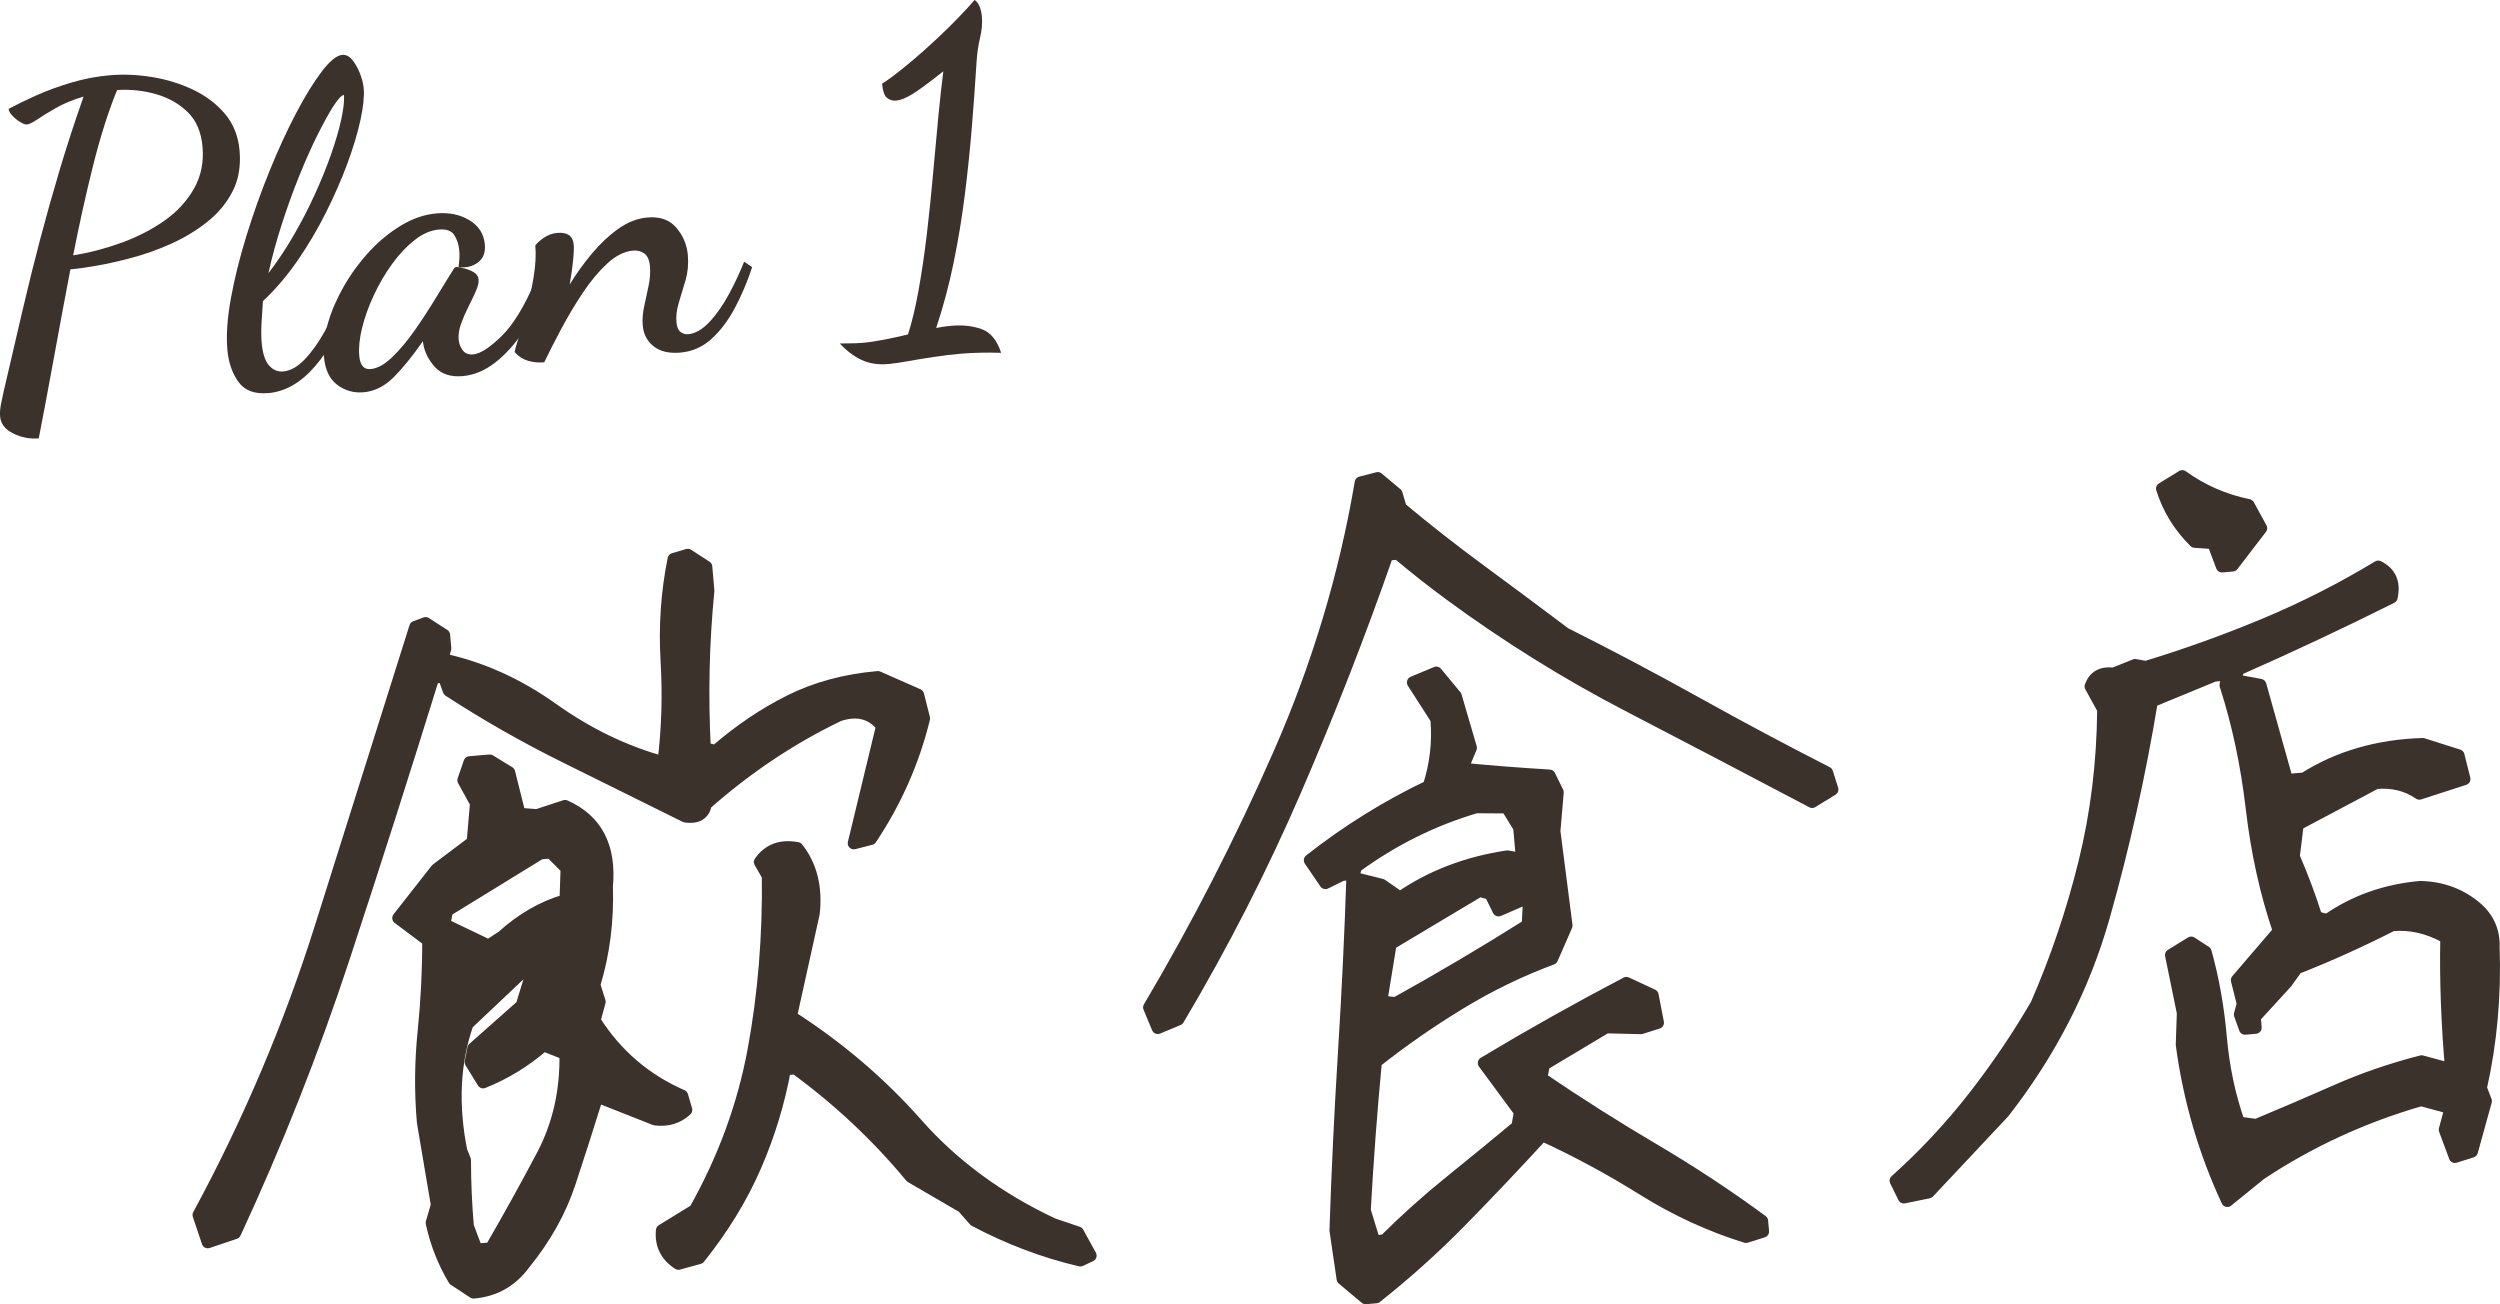
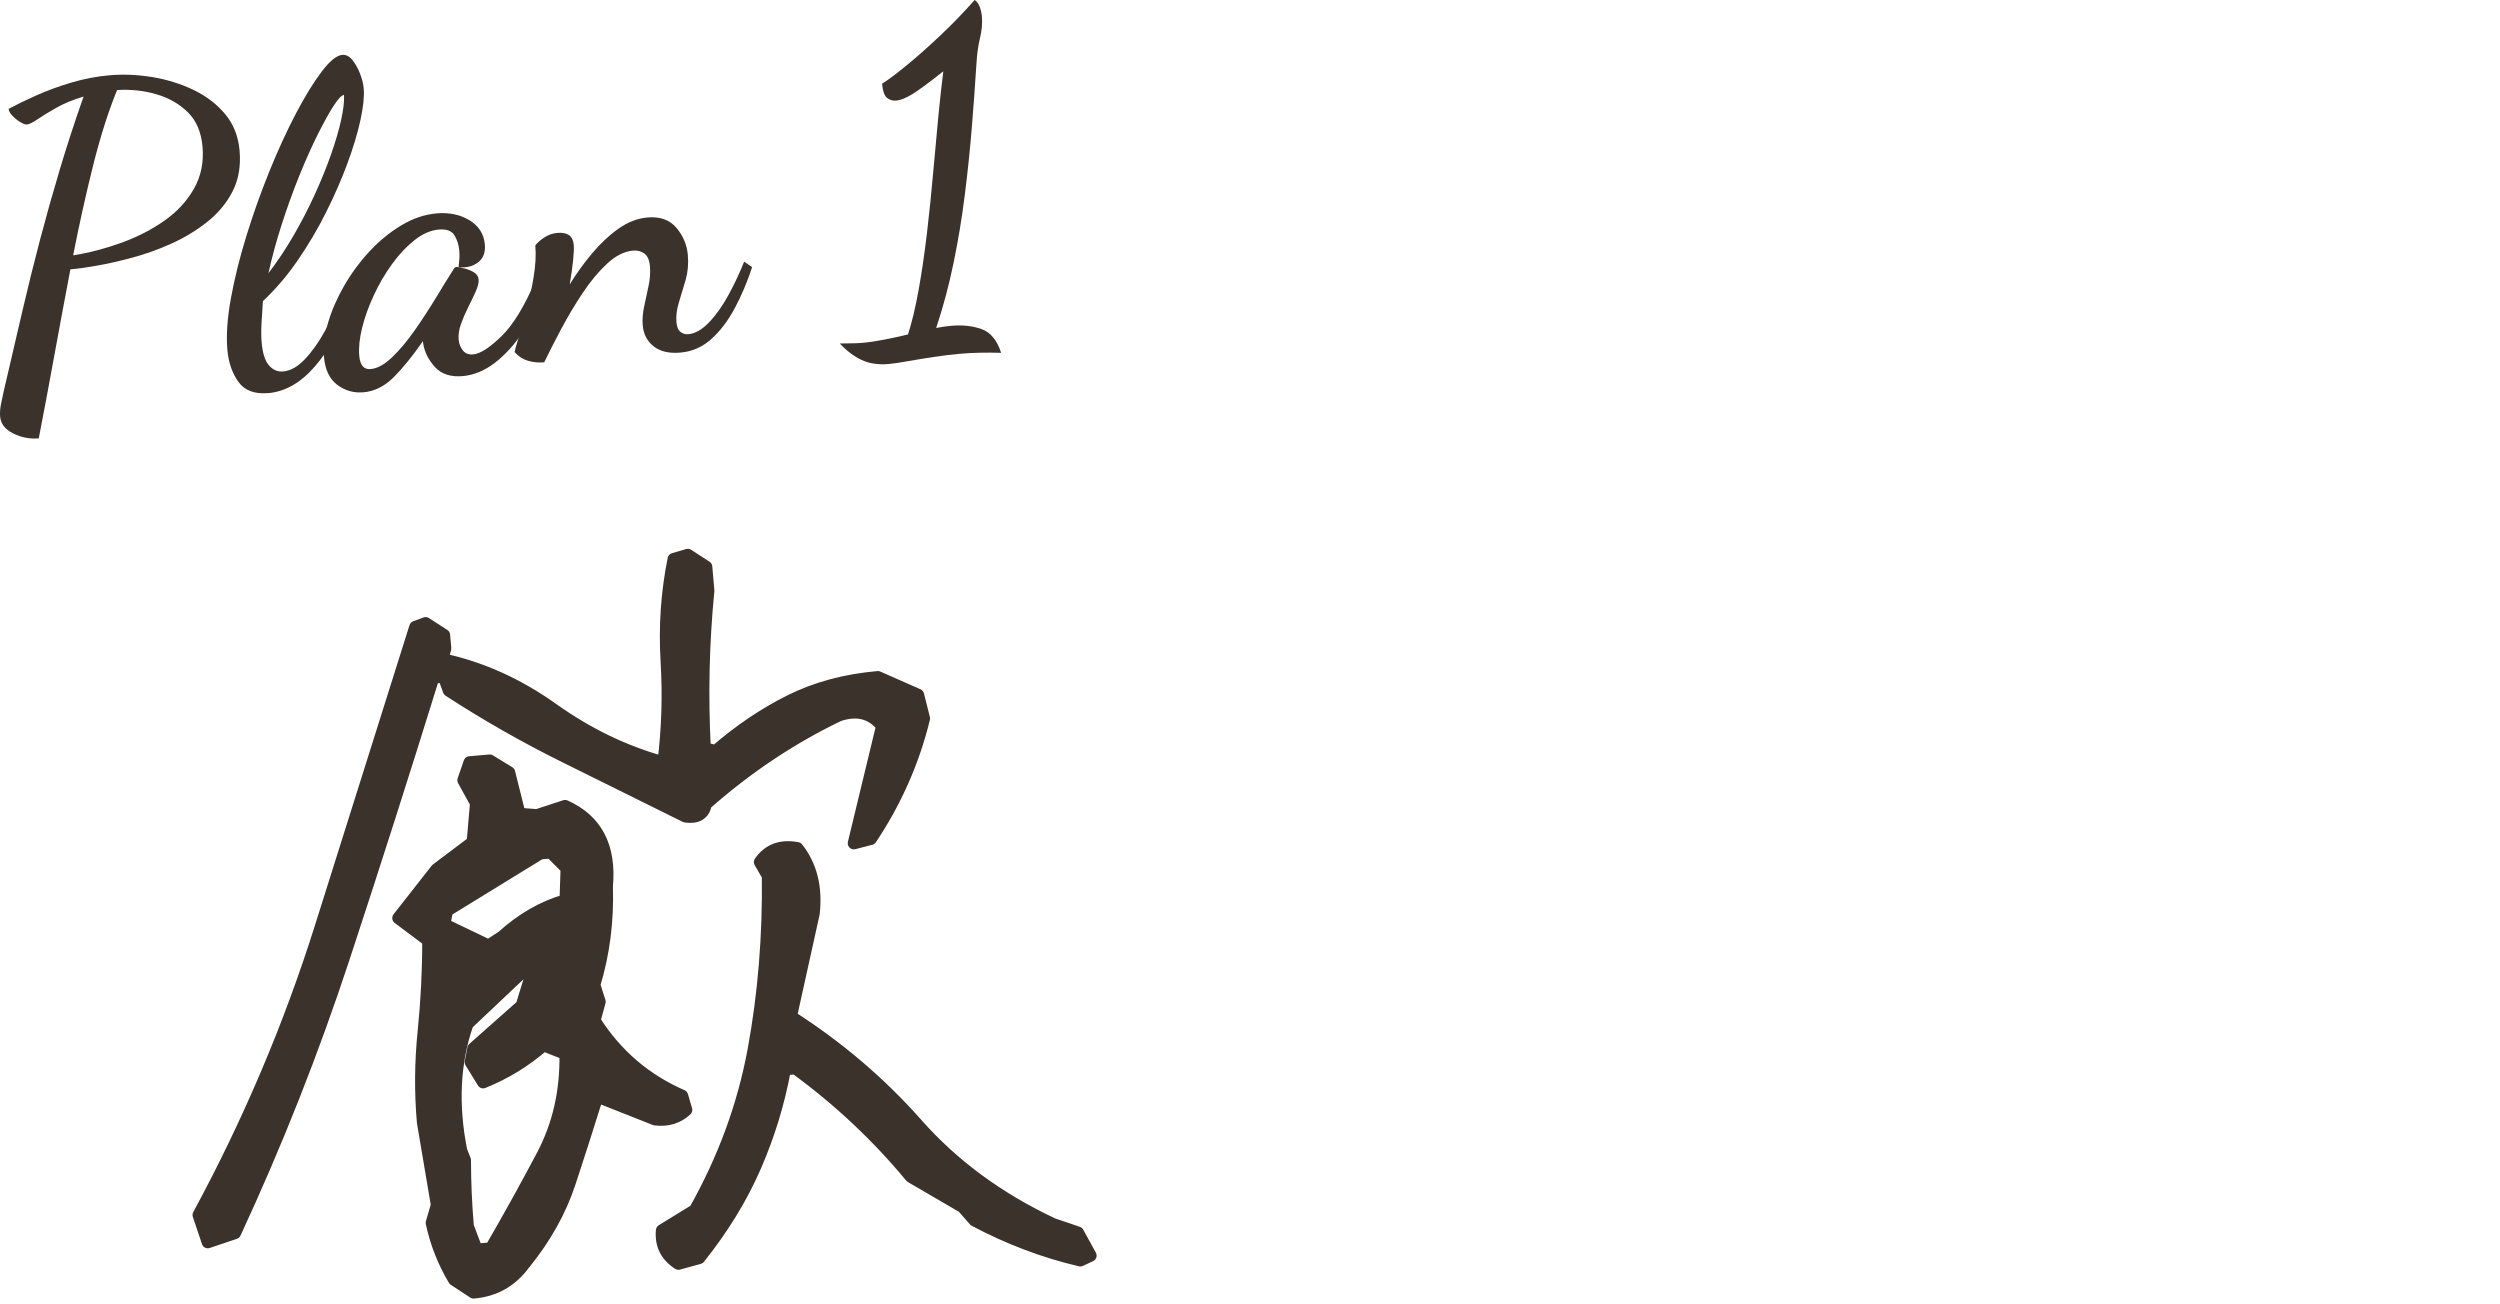
<svg xmlns="http://www.w3.org/2000/svg" id="b" viewBox="0 0 204.766 106.822">
  <g id="c">
    <g>
      <path d="M17.019,101.743l-.749-2.227c4.126-7.629,7.465-15.505,10.021-23.629,2.554-8.123,5.13-16.3,7.728-24.534l.843-.31,1.507,.974,.096,1.098-.238,.889c3.166,.671,6.18,2.028,9.045,4.068,2.864,2.041,5.889,3.501,9.074,4.381,.341-2.716,.427-5.489,.259-8.319-.168-2.829,.022-5.61,.574-8.344l1.156-.339,1.507,.975,.171,1.96c-.419,4.25-.517,8.55-.293,12.902l.889,.238c1.958-1.698,3.997-3.074,6.117-4.129,2.12-1.055,4.512-1.699,7.179-1.933l3.287,1.451,.486,1.933c-.854,3.498-2.304,6.785-4.352,9.861l-1.391,.357,2.32-9.604c-.886-1.08-2.069-1.372-3.553-.875-3.893,1.869-7.526,4.294-10.898,7.274-.141,.803-.69,1.141-1.649,1.014-3.249-1.611-6.524-3.234-9.827-4.867-3.303-1.633-6.491-3.448-9.561-5.445l-.416-1.149-.863,.076c-2.382,7.688-4.832,15.354-7.349,23.001-2.518,7.646-5.483,15.147-8.895,22.502l-2.225,.749Zm21.769,4.118l-1.592-1.047c-.865-1.451-1.475-3.003-1.83-4.658l.425-1.459-1.145-6.774c-.215-2.457-.195-4.933,.061-7.43,.255-2.497,.38-4.984,.375-7.46l-2.453-1.839,3.127-3.986,2.965-2.234,.275-3.185-1.035-1.883,.504-1.466,1.647-.144,1.585,.967,.851,3.401,1.432,.111,2.304-.754c2.575,1.145,3.715,3.335,3.419,6.573,.089,2.836-.254,5.527-1.032,8.07l.438,1.384-.419,1.537c1.771,2.795,4.163,4.85,7.176,6.166l.339,1.156c-.683,.639-1.529,.897-2.541,.775l-4.746-1.875c-.739,2.383-1.495,4.739-2.264,7.071-.771,2.333-2.012,4.547-3.724,6.645-1.036,1.408-2.416,2.187-4.141,2.338Zm2.349-29.139c1.611-1.458,3.341-2.451,5.191-2.983l.087-2.615-1.3-1.308-.862,.075-7.647,4.698-.217,1.125,3.627,1.737,1.121-.73Zm-.926,25.536c1.51-2.607,2.92-5.154,4.23-7.639,1.309-2.484,1.937-5.252,1.881-8.302l-1.801-.711c-1.468,1.287-3.116,2.3-4.948,3.039l-1.014-1.649,.218-1.125,3.959-3.506,1.168-3.815-5.619,5.31c-1.095,3.15-1.265,6.616-.513,10.395l.305,.763c.002,1.843,.082,3.653,.237,5.43l.721,1.912,1.176-.103Zm48.276,.974c-2.958-.689-5.844-1.781-8.661-3.272l-.965-1.1-4.246-2.473c-2.767-3.338-5.923-6.302-9.468-8.889l-.861,.075c-.5,2.731-1.308,5.383-2.426,7.955-1.118,2.573-2.65,5.077-4.595,7.511l-1.698,.465c-1.005-.649-1.454-1.558-1.345-2.727l2.699-1.658c2.369-4.209,3.975-8.589,4.814-13.14,.838-4.55,1.227-9.298,1.164-14.243l-.653-1.127c.702-1.01,1.722-1.388,3.061-1.137,1.126,1.429,1.57,3.208,1.336,5.334l-1.868,8.458c3.905,2.503,7.349,5.441,10.33,8.814,2.981,3.373,6.696,6.103,11.146,8.189l2.034,.69,1.035,1.885-.835,.39Z" style="fill:#3a322b; stroke:#3a322b; stroke-linecap:round; stroke-linejoin:round;" />
-       <path d="M94.826,84.191l-.699-1.676c3.946-6.666,7.501-13.599,10.662-20.802,3.162-7.202,5.385-14.599,6.669-22.19l1.391-.358,1.534,1.288,.339,1.155c2.046,1.717,4.237,3.435,6.573,5.153,2.336,1.719,4.631,3.426,6.887,5.125,3.58,1.794,7.17,3.692,10.768,5.694,3.598,2.003,7.163,3.904,10.691,5.701l.437,1.384-1.649,1.013c-4.969-2.62-9.992-5.248-15.068-7.886-5.078-2.636-9.952-5.672-14.623-9.109-1.408-1.035-2.821-2.148-4.242-3.341l-.861,.076c-2.274,6.519-4.792,12.967-7.552,19.344-2.76,6.376-5.952,12.621-9.579,18.731l-1.677,.7Zm17.026,22.131l-1.876-1.574-.585-3.978c.159-4.806,.391-9.672,.698-14.597,.306-4.925,.54-9.79,.697-14.597l-.862,.076-1.363,.671-1.27-1.863c3.005-2.368,6.251-4.391,9.74-6.066,.58-1.789,.789-3.625,.624-5.506l-1.921-2.992,1.906-.798,1.589,1.915,1.239,4.237-.718,1.721c2.283,.223,4.67,.408,7.159,.56l.671,1.363-.273,3.184,.993,7.733-1.185,2.711c-2.603,.966-5.117,2.186-7.541,3.662-2.425,1.476-4.722,3.073-6.888,4.789-.385,4.037-.688,8.093-.912,12.167l.776,2.539,.862-.076c1.745-1.733,3.551-3.353,5.421-4.858,1.869-1.506,3.688-2.996,5.456-4.468l.21-1.203-2.958-4.007c3.803-2.282,7.693-4.465,11.672-6.551l2.141,.997,.435,2.254-1.384,.437-2.849-.066-5.105,3.053-.217,1.125c3.024,2.054,6.089,3.998,9.2,5.831,3.11,1.835,6.072,3.787,8.887,5.859l.076,.863-1.384,.437c-2.923-.903-5.736-2.198-8.438-3.883-2.702-1.687-5.453-3.171-8.25-4.453-2.261,2.463-4.479,4.803-6.655,7.021-2.176,2.217-4.495,4.303-6.957,6.257l-.862,.075Zm12.812-35.96l-.226-2.587-1.015-1.649-2.528-.015c-3.543,1.048-6.823,2.678-9.843,4.89l-.238,.89,2.343,.585,1.514,1.052c2.532-1.749,5.462-2.874,8.789-3.375l1.204,.21Zm-10.343,11.808c3.617-2.001,7.222-4.134,10.817-6.398l.114-2.3-2.512,1.088-.672-1.363-.89-.238-7.282,4.351-.772,4.728,1.197,.133Z" style="fill:#3a322b; stroke:#3a322b; stroke-linecap:round; stroke-linejoin:round;" />
-       <path d="M182.434,98.36c-1.881-4.049-3.124-8.311-3.725-12.789l.087-2.613-.968-4.735,1.649-1.013,1.173,.766c.614,2.211,1.03,4.546,1.245,7.002,.215,2.457,.708,4.783,1.48,6.979l1.438,.19c2.235-.933,4.431-1.875,6.586-2.827,2.154-.952,4.469-1.747,6.941-2.385l2.427,.656c-.329-3.763-.46-7.359-.39-10.788-1.442-.822-2.921-1.167-4.437-1.034-2.622,1.335-5.231,2.512-7.827,3.529l-.845,1.18-2.596,2.833,.075,.863-.863,.076-.416-1.149,.238-.89-.485-1.933,3.441-4.012c-1.062-3.112-1.804-6.468-2.223-10.065-.421-3.597-1.136-6.958-2.146-10.082l.159-.883-1.098,.096-5.108,2.106c-1,6.038-2.314,11.932-3.944,17.679-1.631,5.748-4.363,11.082-8.199,15.998l-6.143,6.542-2.018,.414-.673-1.363c2.344-2.101,4.475-4.381,6.393-6.84,1.918-2.458,3.632-4.992,5.142-7.599,1.624-3.719,2.931-7.584,3.923-11.593,.992-4.008,1.507-8.201,1.546-12.575l-1.033-1.884c.296-.815,.925-1.16,1.884-1.034l1.756-.707,.882,.161c3.386-1.033,6.666-2.215,9.841-3.547,3.175-1.331,6.239-2.89,9.19-4.676,.991,.493,1.354,1.332,1.09,2.512-4.089,2.043-8.287,4.017-12.597,5.92l-.16,.883,2.009,.377,2.182,7.789,1.411-.124c2.794-1.771,6.03-2.712,9.708-2.825l2.925,.93,.485,1.932-3.688,1.192c-1.01-.702-2.194-.994-3.552-.875l-6.417,3.406-.323,2.636c.726,1.674,1.344,3.329,1.856,4.965l.891,.237c2.232-1.56,4.788-2.465,7.663-2.717,1.742,.057,3.238,.609,4.489,1.653,1.023,.856,1.513,1.944,1.471,3.266,.138,3.991-.21,7.84-1.044,11.545l.41,1.071-1.141,4.129-1.384,.438-.826-2.22,.476-1.779-2.427-.656c-4.728,1.362-9.106,3.376-13.138,6.047l-2.73,2.213Zm-.439-51.974l-.72-1.913-1.511-.104c-1.269-1.258-2.16-2.707-2.671-4.348l1.649-1.014c1.629,1.174,3.437,1.964,5.422,2.37l1.033,1.886-2.339,3.048-.863,.076Z" style="fill:#3a322b; stroke:#3a322b; stroke-linecap:round; stroke-linejoin:round;" />
    </g>
    <g>
      <path d="M3.173,35.905c-.719,.063-1.413-.07-2.082-.398-.669-.328-1.029-.791-1.081-1.39-.027-.312-.003-.652,.073-1.021,.076-.369,.149-.713,.218-1.034,.543-2.341,1.053-4.529,1.527-6.563,.474-2.034,.959-3.996,1.459-5.888,.499-1.891,1.032-3.791,1.603-5.701,.569-1.909,1.221-3.91,1.957-6.003-.895,.271-1.652,.584-2.272,.941-.622,.356-1.125,.666-1.513,.93-.388,.264-.677,.403-.869,.42-.12,.01-.301-.058-.544-.206-.242-.148-.457-.322-.643-.523-.187-.201-.288-.385-.302-.553,.646-.346,1.405-.714,2.276-1.104,.872-.39,1.825-.739,2.861-1.047,1.035-.308,2.08-.508,3.135-.6,1.126-.099,2.29-.049,3.49,.147,1.2,.197,2.323,.546,3.37,1.046,1.046,.5,1.913,1.161,2.601,1.982,.688,.822,1.083,1.82,1.186,2.994,.111,1.271-.081,2.386-.577,3.347-.495,.961-1.189,1.795-2.081,2.5-.893,.707-1.873,1.299-2.942,1.779-1.069,.48-2.141,.864-3.214,1.15-1.074,.288-2.039,.505-2.895,.652-.856,.148-1.5,.241-1.932,.278l-.216,.019c-.464,2.431-.916,4.855-1.356,7.272-.441,2.417-.853,4.609-1.236,6.575Zm2.818-14.99c1.333-.213,2.655-.559,3.967-1.036,1.31-.477,2.483-1.081,3.518-1.811,1.035-.73,1.84-1.603,2.415-2.621,.575-1.016,.808-2.159,.697-3.43-.105-1.198-.508-2.141-1.208-2.828-.7-.687-1.564-1.179-2.592-1.476-1.028-.296-2.095-.408-3.199-.336-.715,1.753-1.369,3.809-1.96,6.167-.59,2.359-1.136,4.815-1.637,7.371Z" style="fill:#3a322b;" />
      <path d="M21.976,32.195c-1.127,.099-1.945-.21-2.454-.926-.51-.716-.809-1.589-.899-2.62-.103-1.174-.007-2.571,.285-4.191,.293-1.62,.717-3.329,1.272-5.128,.554-1.799,1.185-3.569,1.89-5.31,.705-1.74,1.43-3.318,2.176-4.737,.746-1.417,1.448-2.559,2.109-3.426,.661-.867,1.219-1.32,1.674-1.36,.311-.027,.589,.111,.833,.416,.245,.305,.451,.673,.622,1.105,.17,.433,.272,.84,.306,1.223,.057,.647-.031,1.506-.263,2.578-.232,1.07-.588,2.255-1.066,3.553-.478,1.297-1.062,2.635-1.75,4.011-.689,1.377-1.467,2.695-2.335,3.954-.868,1.259-1.816,2.369-2.842,3.329-.043,.607-.082,1.208-.114,1.803s-.028,1.131,.014,1.61c.076,.863,.275,1.479,.597,1.85,.322,.37,.711,.536,1.167,.496,.599-.052,1.191-.388,1.777-1.006,.585-.618,1.134-1.392,1.645-2.318,.51-.926,.94-1.875,1.29-2.848l.904,.393c-.844,2.223-1.847,4.007-3.009,5.353-1.163,1.346-2.438,2.079-3.828,2.201Zm.01-9.818c.736-.958,1.425-1.99,2.066-3.097,.639-1.107,1.218-2.226,1.735-3.358,.516-1.132,.958-2.222,1.326-3.268,.367-1.046,.642-1.981,.823-2.807,.181-.824,.263-1.478,.245-1.96l-.004-.054c-.001-.012-.003-.029-.005-.054-.192,.017-.474,.313-.846,.889-.373,.576-.806,1.356-1.298,2.341-.494,.985-.993,2.104-1.5,3.355-.507,1.252-.984,2.567-1.43,3.947-.447,1.379-.817,2.734-1.111,4.064Z" style="fill:#3a322b;" />
      <path d="M29.758,32.13c-.791,.069-1.503-.135-2.136-.61-.633-.477-.996-1.241-1.088-2.295-.074-.839,.039-1.767,.336-2.783,.297-1.016,.739-2.033,1.327-3.05,.587-1.017,1.278-1.953,2.073-2.808,.795-.854,1.662-1.564,2.604-2.129,.94-.565,1.901-.891,2.884-.977,1.03-.09,1.929,.098,2.694,.562s1.186,1.128,1.261,1.99c.057,.647-.131,1.135-.561,1.462-.431,.328-.962,.459-1.596,.393,.029-.219,.052-.439,.069-.658,.017-.219,.015-.448-.005-.688-.042-.48-.176-.902-.401-1.269-.226-.367-.65-.523-1.273-.469-.671,.059-1.334,.347-1.989,.863-.655,.516-1.269,1.167-1.839,1.954-.571,.787-1.07,1.64-1.497,2.558-.427,.919-.747,1.811-.961,2.674s-.292,1.632-.233,2.302c.067,.768,.375,1.126,.927,1.078,.551-.048,1.139-.371,1.763-.969,.623-.598,1.242-1.334,1.854-2.208,.611-.875,1.191-1.765,1.74-2.67,.549-.904,1.024-1.677,1.428-2.316,.061-.126,.151-.194,.271-.205,.098,.016,.288,.053,.571,.113,.283,.061,.551,.164,.806,.31,.253,.147,.393,.353,.416,.616,.021,.24-.055,.554-.226,.944-.171,.39-.375,.817-.612,1.286-.236,.467-.438,.932-.603,1.393-.165,.461-.229,.896-.194,1.303,.027,.312,.137,.598,.329,.859,.191,.261,.479,.375,.863,.341,.575-.05,1.347-.547,2.315-1.489,.968-.941,1.901-2.479,2.802-4.61l.743,.624c-.462,1.344-1.051,2.549-1.767,3.614-.716,1.065-1.493,1.918-2.33,2.558-.838,.641-1.711,1.001-2.622,1.082-.983,.086-1.742-.162-2.275-.743s-.855-1.229-.967-1.944c-.004-.048-.007-.084-.01-.108l-.006-.072c-.858,1.234-1.659,2.222-2.403,2.964-.745,.741-1.571,1.152-2.482,1.231Z" style="fill:#3a322b;" />
      <path d="M55.736,28.879c-.935,.082-1.668-.09-2.2-.514-.533-.424-.83-.996-.893-1.715-.042-.479-.002-.996,.118-1.55,.121-.554,.241-1.113,.36-1.679s.158-1.101,.114-1.604c-.046-.527-.205-.882-.474-1.063-.27-.182-.572-.259-.908-.229-.719,.063-1.43,.421-2.133,1.075-.704,.654-1.371,1.455-2,2.403-.63,.949-1.214,1.93-1.754,2.942-.539,1.014-1.002,1.923-1.391,2.73-.456,.04-.894-0-1.315-.121-.421-.121-.792-.359-1.113-.718,.013-.122,.119-.499,.317-1.132,.199-.633,.416-1.389,.653-2.267s.435-1.795,.592-2.75c.158-.956,.203-1.816,.136-2.584,.15-.207,.392-.42,.723-.643,.331-.222,.688-.35,1.071-.383,.839-.074,1.29,.25,1.353,.968,.025,.288,.008,.718-.05,1.29-.059,.573-.152,1.227-.281,1.963,.549-.893,1.163-1.744,1.841-2.552,.677-.808,1.397-1.481,2.159-2.019,.762-.538,1.551-.842,2.366-.914,1.03-.09,1.822,.191,2.374,.843,.552,.653,.865,1.398,.938,2.236,.063,.72,.001,1.401-.184,2.044-.186,.646-.368,1.252-.547,1.824-.18,.571-.246,1.12-.2,1.647,.034,.383,.147,.646,.34,.785,.193,.14,.398,.201,.614,.182,.575-.05,1.15-.378,1.725-.984,.575-.605,1.106-1.358,1.596-2.259,.488-.9,.911-1.8,1.267-2.701l.655,.45c-.4,1.218-.876,2.34-1.426,3.367-.55,1.026-1.189,1.867-1.917,2.522-.728,.656-1.571,1.025-2.529,1.109Z" style="fill:#3a322b;" />
      <path d="M72.771,29.815c-.839,.074-1.573-.038-2.202-.333-.629-.296-1.225-.745-1.785-1.348,.411-.012,.741-.017,.995-.014,.254,.001,.548-.012,.884-.041,.527-.046,1.123-.135,1.788-.266,.665-.13,1.304-.271,1.919-.421,.324-.994,.615-2.215,.875-3.663,.259-1.448,.485-2.995,.68-4.642,.194-1.647,.363-3.298,.508-4.953,.146-1.655,.288-3.2,.427-4.638,.14-1.437,.275-2.656,.405-3.658-1.197,.95-2.053,1.581-2.57,1.891-.516,.312-.942,.481-1.277,.51-.312,.027-.572-.052-.782-.239-.21-.187-.339-.568-.389-1.144,.458-.281,1.109-.767,1.955-1.457,.845-.689,1.77-1.507,2.774-2.452,1.004-.945,1.956-1.928,2.857-2.949,.18,.129,.317,.316,.411,.562,.094,.245,.153,.512,.178,.8,.048,.551-.003,1.135-.154,1.752-.152,.617-.25,1.351-.297,2.199-.102,1.603-.225,3.299-.369,5.086-.146,1.788-.335,3.622-.57,5.502-.234,1.88-.541,3.749-.922,5.605-.381,1.857-.859,3.644-1.433,5.36,.213-.043,.415-.079,.606-.107,.19-.029,.405-.053,.645-.074,.911-.08,1.733,.011,2.469,.273,.735,.262,1.269,.909,1.602,1.943-.606-.02-1.192-.022-1.758-.009-.566,.013-1.089,.041-1.568,.083-.696,.061-1.424,.148-2.187,.264-.763,.115-1.478,.232-2.143,.35-.666,.119-1.191,.195-1.574,.229Z" style="fill:#3a322b;" />
    </g>
  </g>
</svg>